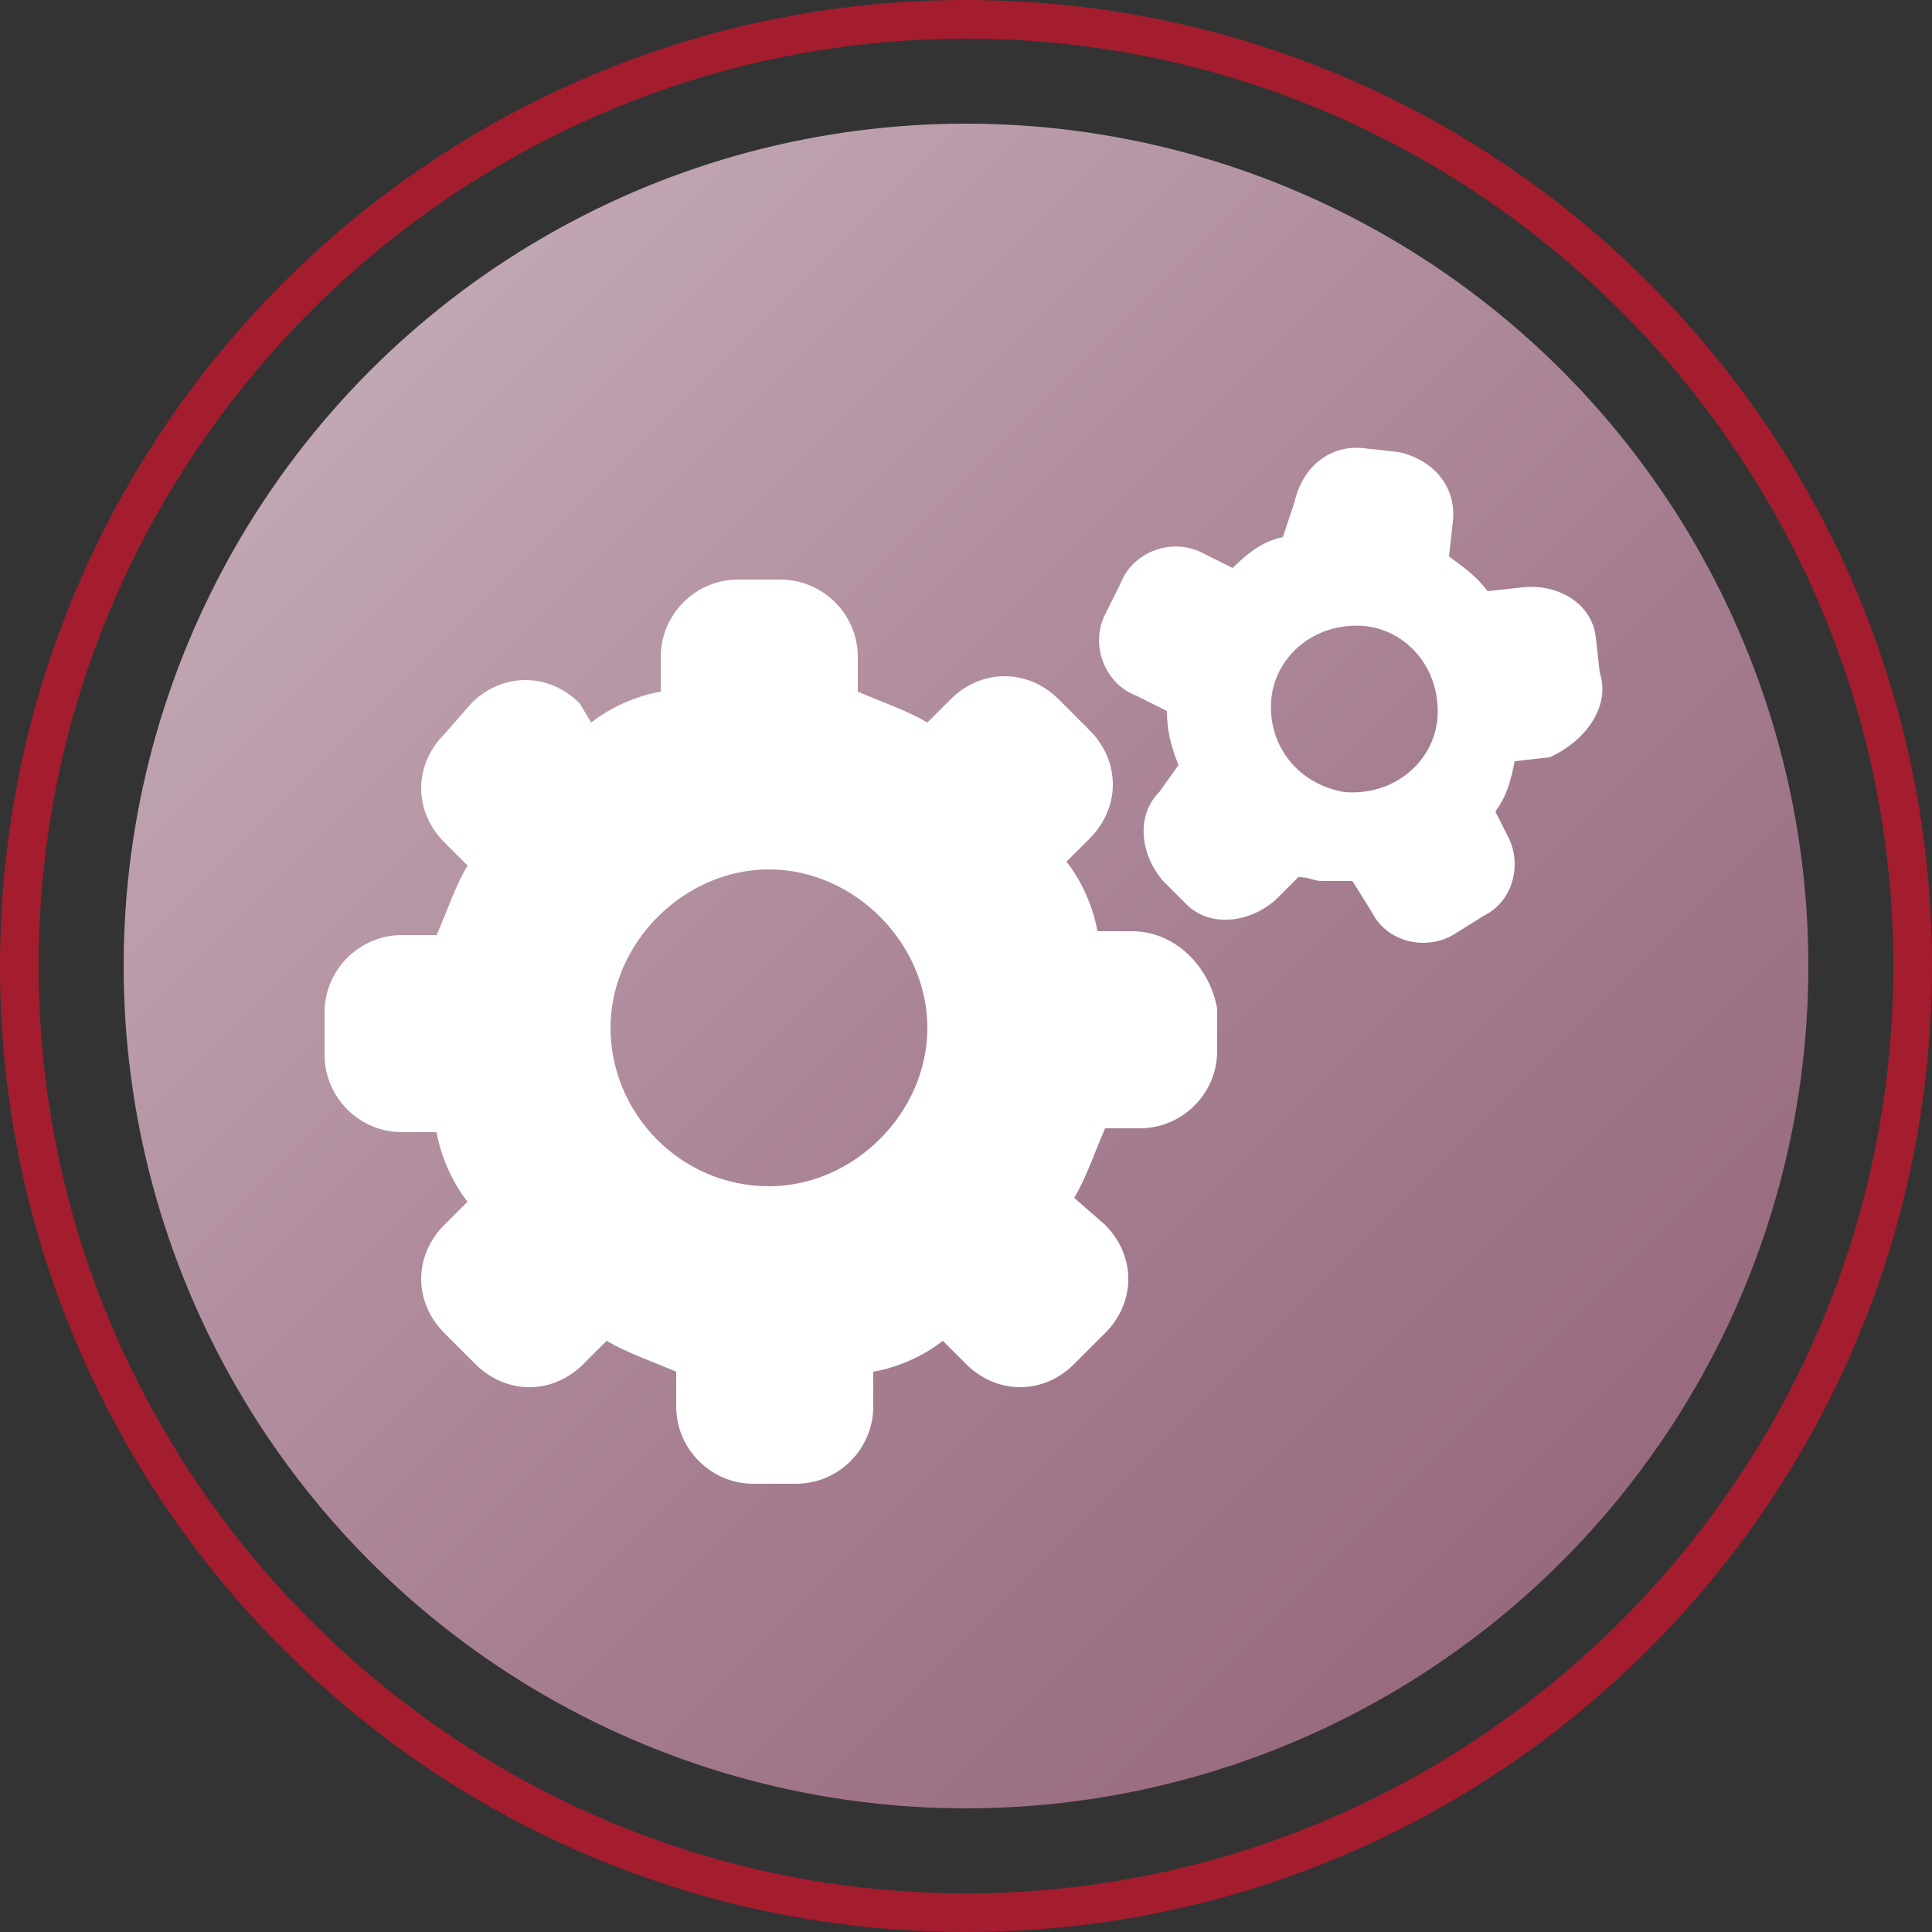
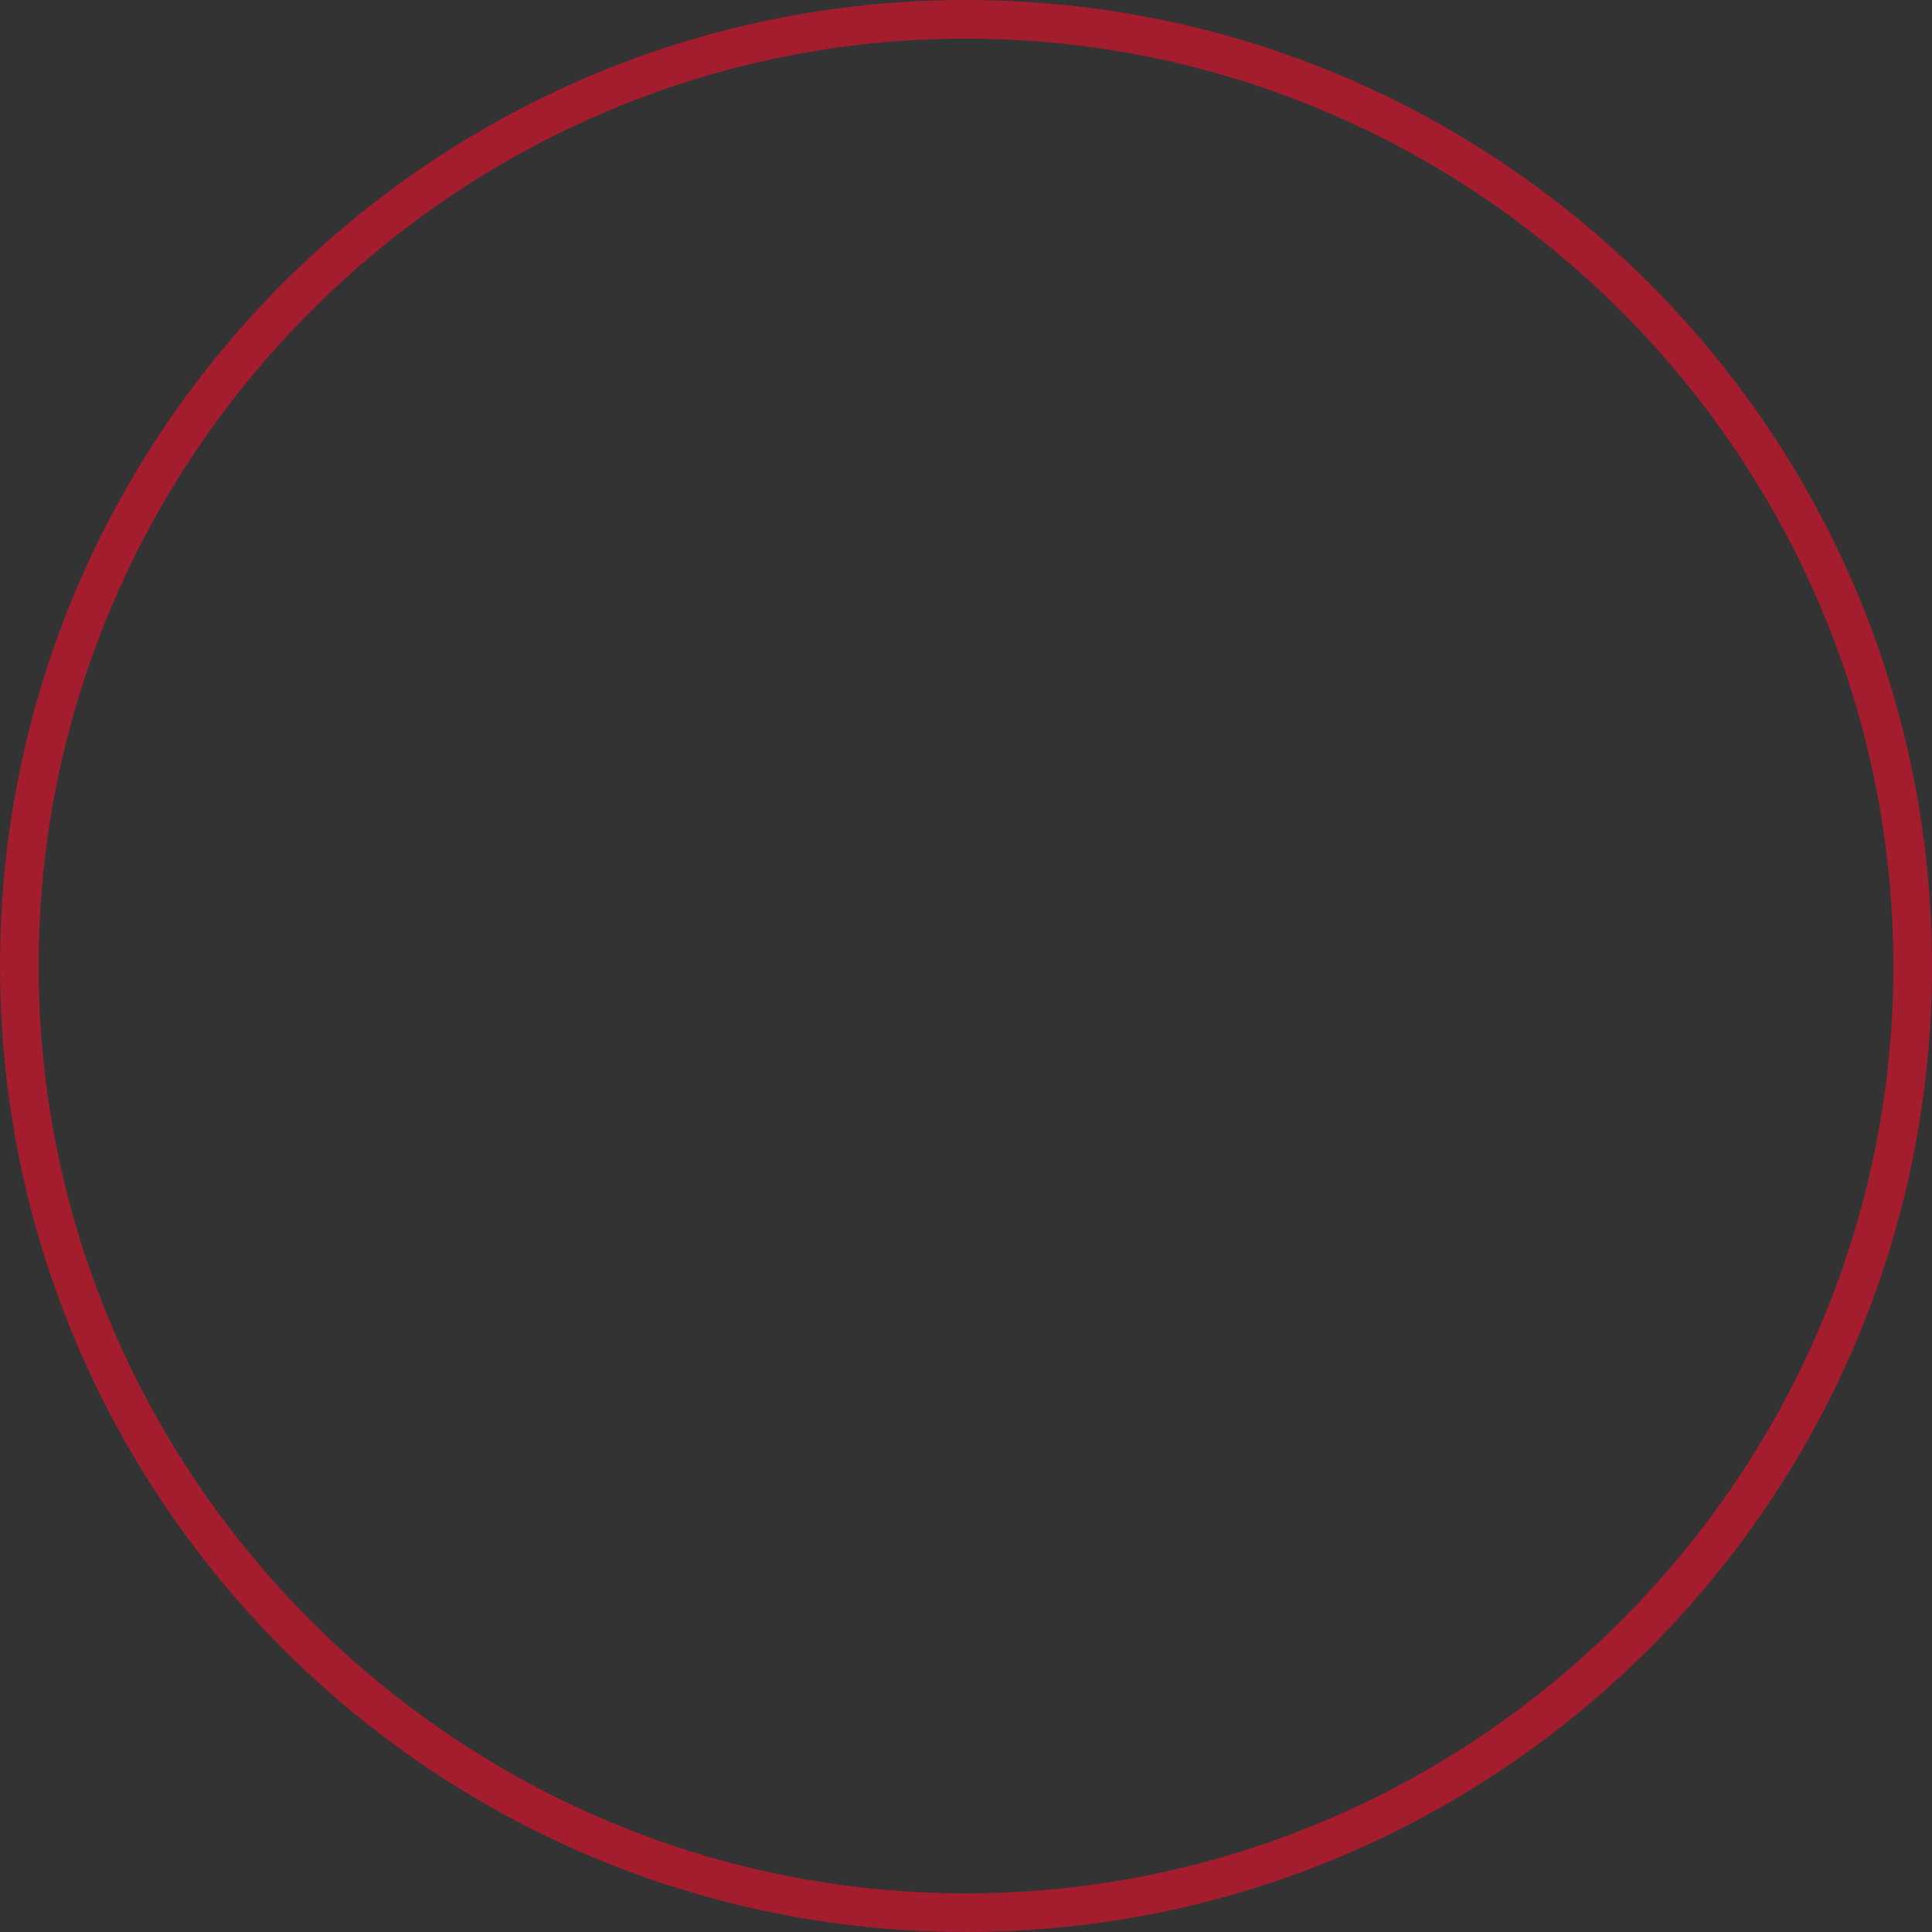
<svg xmlns="http://www.w3.org/2000/svg" version="1.1" id="Capa_1" x="0px" y="0px" width="50px" height="50px" viewBox="0 0 50 50" style="enable-background:new 0 0 50 50;" xml:space="preserve">
  <rect x="0" y="0" width="50" height="50" fill="#333333" stroke="none" />
  <style type="text/css">
	.st0{fill:url(#SVGID_1_);}
	.st1{fill:#A31D2E;}
	.st2{fill:#FFFFFF;}
</style>
  <linearGradient id="SVGID_1_" gradientUnits="userSpaceOnUse" x1="9.617" y1="312.727" x2="40.383" y2="343.493" gradientTransform="matrix(1 0 0 1 0 -303.11)">
    <stop offset="0" style="stop-color:#C1A6B3" />
    <stop offset="2.630000e-02" style="stop-color:#C0A4B1" />
    <stop offset="0.67" style="stop-color:#A37A8E" />
    <stop offset="1" style="stop-color:#986A80" />
  </linearGradient>
-   <circle class="st0" cx="25" cy="25" r="21.8" />
  <path class="st1" d="M25,50C11.2,50,0,38.8,0,25S11.2,0,25,0s25,11.2,25,25S38.8,50,25,50z M25,1C11.8,1,1,11.8,1,25s10.8,24,24,24  s24-10.8,24-24S38.2,1,25,1z" />
-   <path class="st2" d="M29.3,24.1h-0.9c-0.1-0.6-0.4-1.3-0.8-1.8l0.6-0.6c0.8-0.8,0.8-2,0-2.8l-0.8-0.8c-0.8-0.8-2-0.8-2.8,0l-0.6,0.6  c-0.5-0.3-1.1-0.5-1.8-0.8v-0.9c0-1.1-0.9-2-2-2h-1.1c-1.1,0-2,0.9-2,2v0.9c-0.6,0.1-1.3,0.4-1.8,0.8L15,18.2c-0.8-0.8-2-0.8-2.8,0  L11.5,19c-0.8,0.8-0.8,2,0,2.8l0.6,0.6c-0.3,0.5-0.5,1.1-0.8,1.8h-0.9c-1.1,0-2,0.9-2,2v1.1c0,1.1,0.9,2,2,2h0.9  c0.1,0.6,0.4,1.3,0.8,1.8l-0.6,0.6c-0.8,0.8-0.8,2,0,2.8l0.8,0.8c0.8,0.8,2,0.8,2.8,0l0.6-0.6c0.5,0.3,1.1,0.5,1.8,0.8v0.9  c0,1.1,0.9,2,2,2h1.1c1.1,0,2-0.9,2-2v-0.9c0.6-0.1,1.3-0.4,1.8-0.8l0.6,0.6c0.8,0.8,2,0.8,2.8,0l0.8-0.8c0.8-0.8,0.8-2,0-2.8  L27.8,31c0.3-0.5,0.5-1.1,0.8-1.8h0.9c1.1,0,2-0.9,2-2v-1.1C31.3,25,30.4,24.1,29.3,24.1z M19.9,30.7c-2.3,0-4.1-1.9-4.1-4.1  s1.9-4.1,4.1-4.1s4.1,1.9,4.1,4.1C24,28.8,22.1,30.7,19.9,30.7z M41.4,17.4l-0.1-0.9c-0.1-0.9-1-1.4-1.9-1.3l-0.9,0.1l0,0  c-0.3-0.4-0.6-0.6-1-0.9l0,0l0.1-0.9c0.1-0.9-0.5-1.6-1.4-1.8l-0.9-0.1c-0.9-0.1-1.6,0.5-1.8,1.4l-0.3,0.9l0,0  c-0.5,0.1-0.9,0.4-1.3,0.8l0,0l-0.8-0.4c-0.8-0.4-1.8,0-2.1,0.8l-0.4,0.8c-0.4,0.8,0,1.8,0.8,2.1l0.8,0.4l0,0c0,0.5,0.1,0.9,0.3,1.4  l0,0L30,20.5c-0.6,0.6-0.5,1.6,0.1,2.3l0.6,0.6c0.6,0.6,1.6,0.5,2.3-0.1l0.6-0.6l0,0c0.3,0,0.4,0.1,0.6,0.1c0.3,0,0.5,0,0.8,0l0,0  l0.5,0.8c0.4,0.8,1.4,1,2.1,0.6l0.8-0.5c0.8-0.4,1-1.4,0.6-2.1l-0.3-0.6l0,0c0.3-0.4,0.4-0.8,0.5-1.3l0,0l0.9-0.1  C41,19.2,41.7,18.3,41.4,17.4z M32.9,18.1c0.1-1.1,1.1-2,2.4-1.9c1.1,0.1,2,1.1,1.9,2.4c-0.1,1.1-1.1,2-2.4,1.9  C33.6,20.3,32.8,19.3,32.9,18.1z" />
</svg>